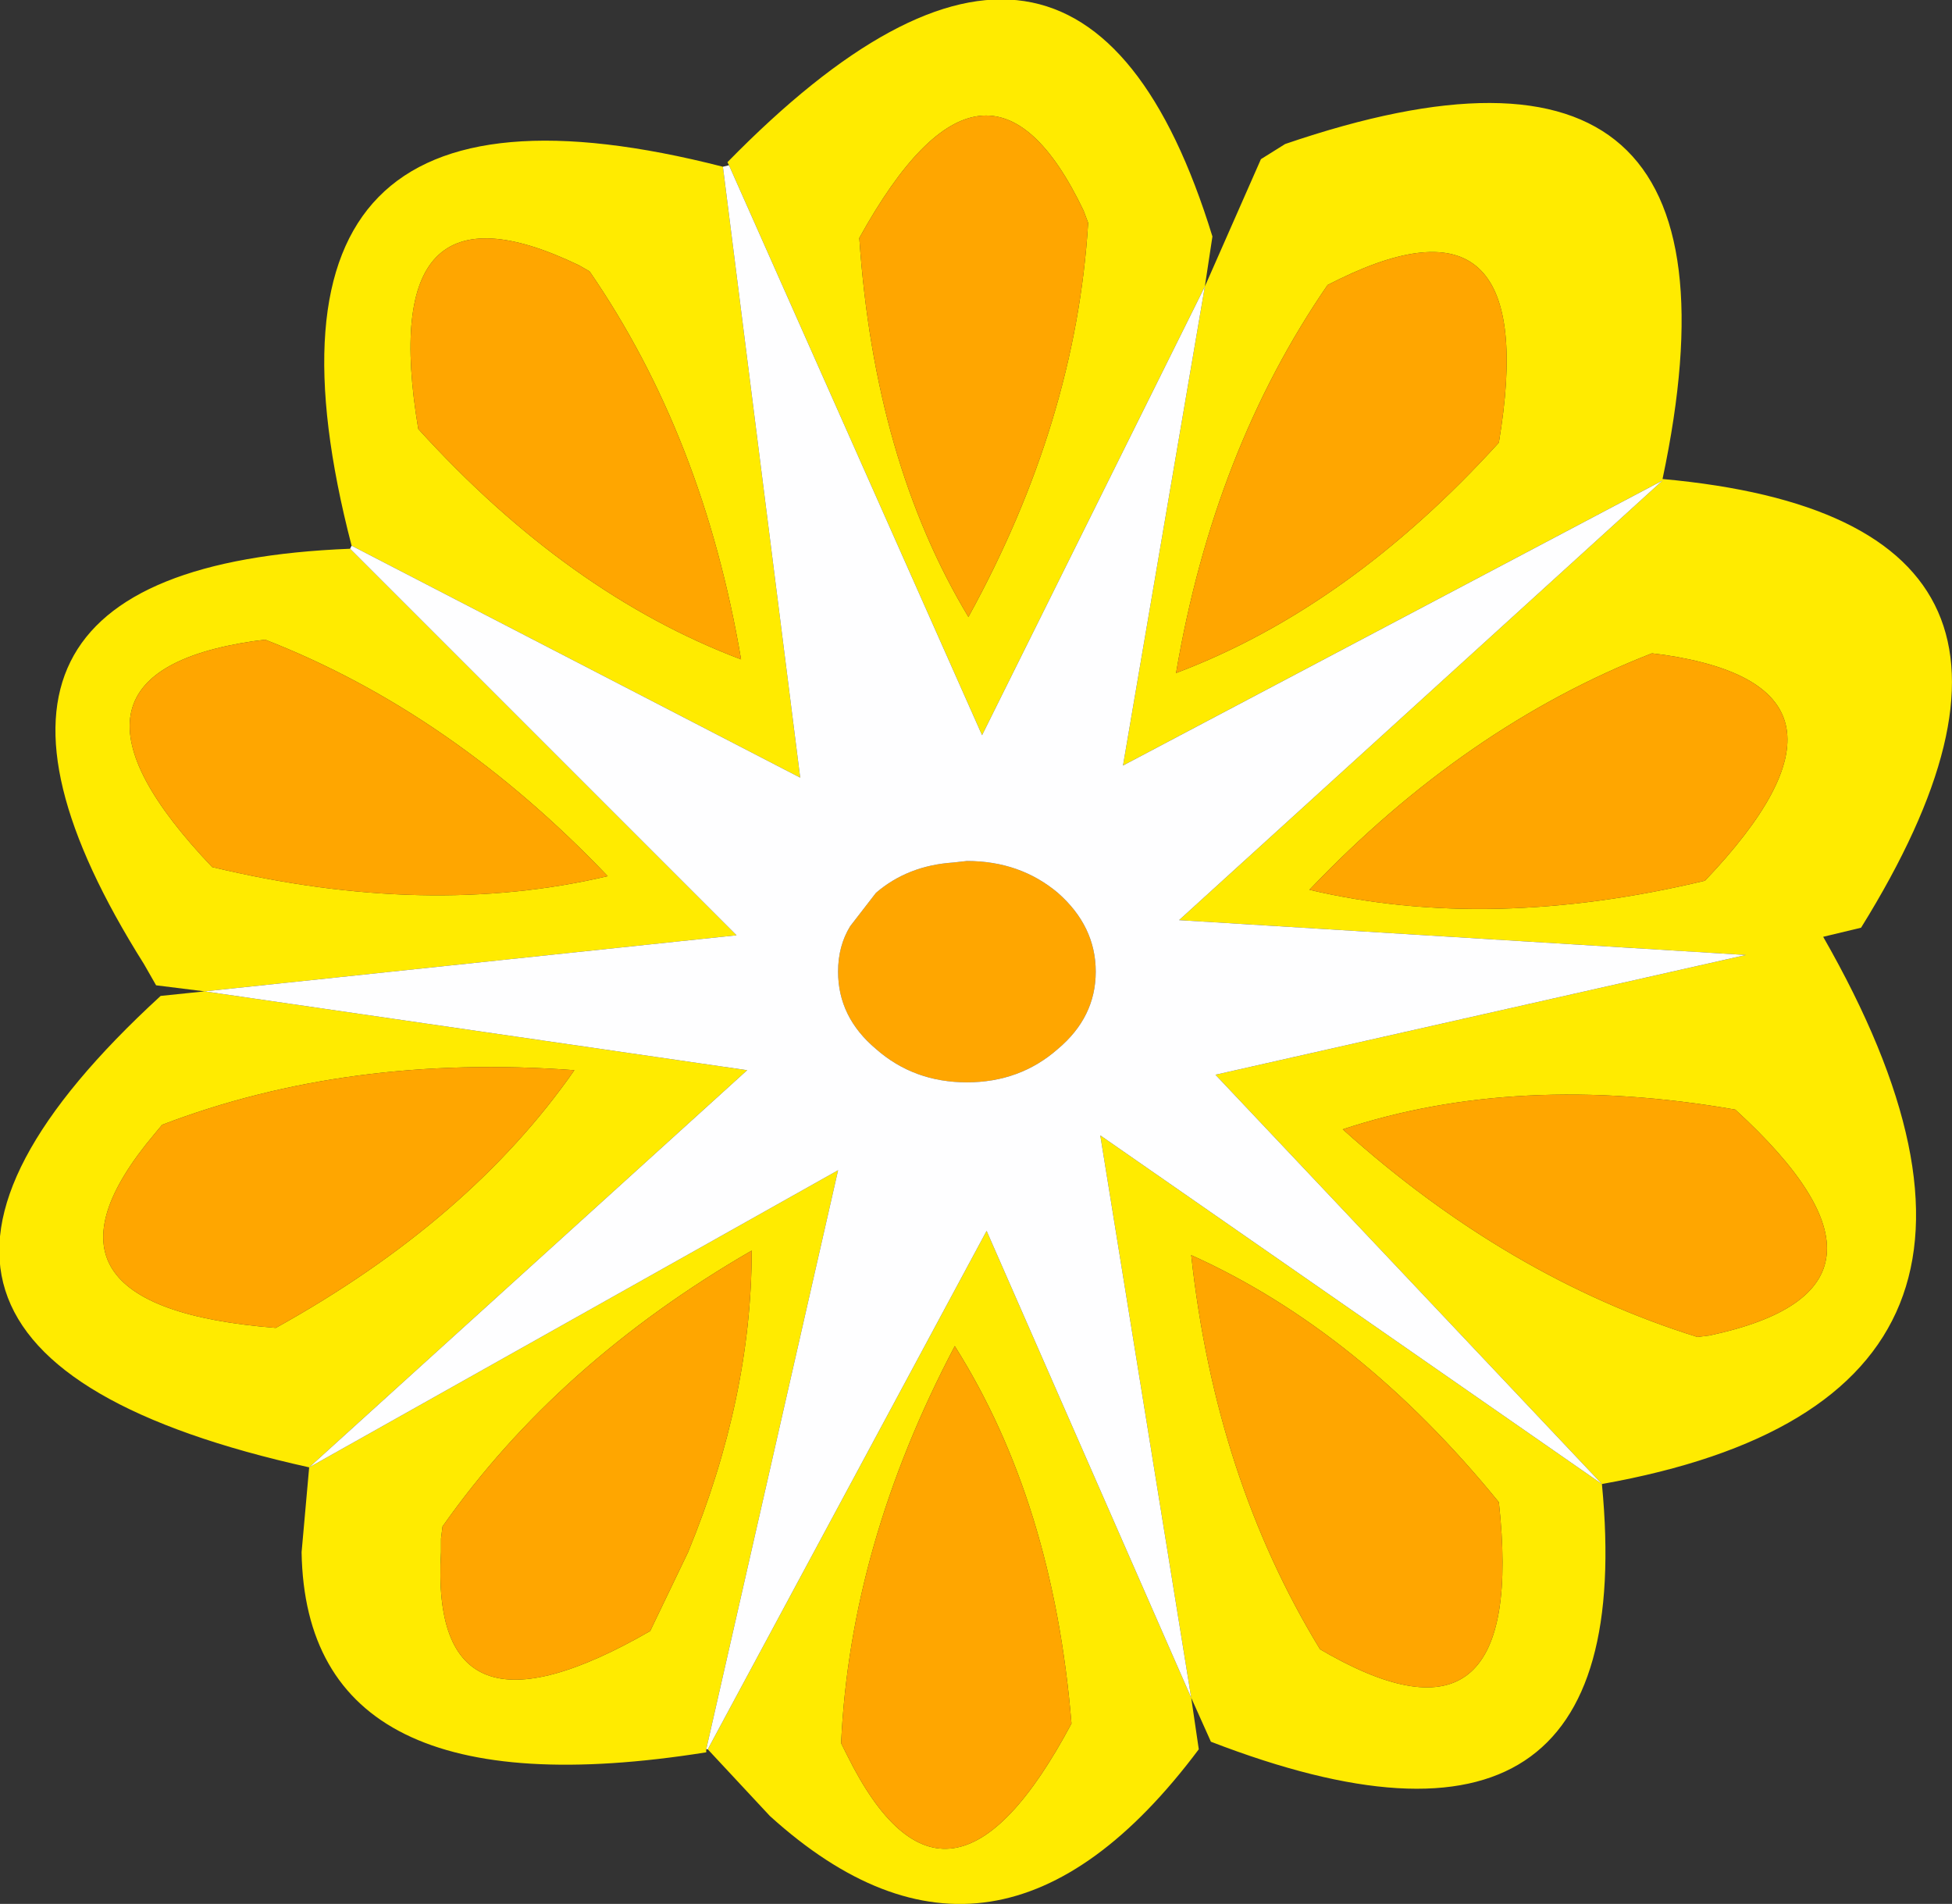
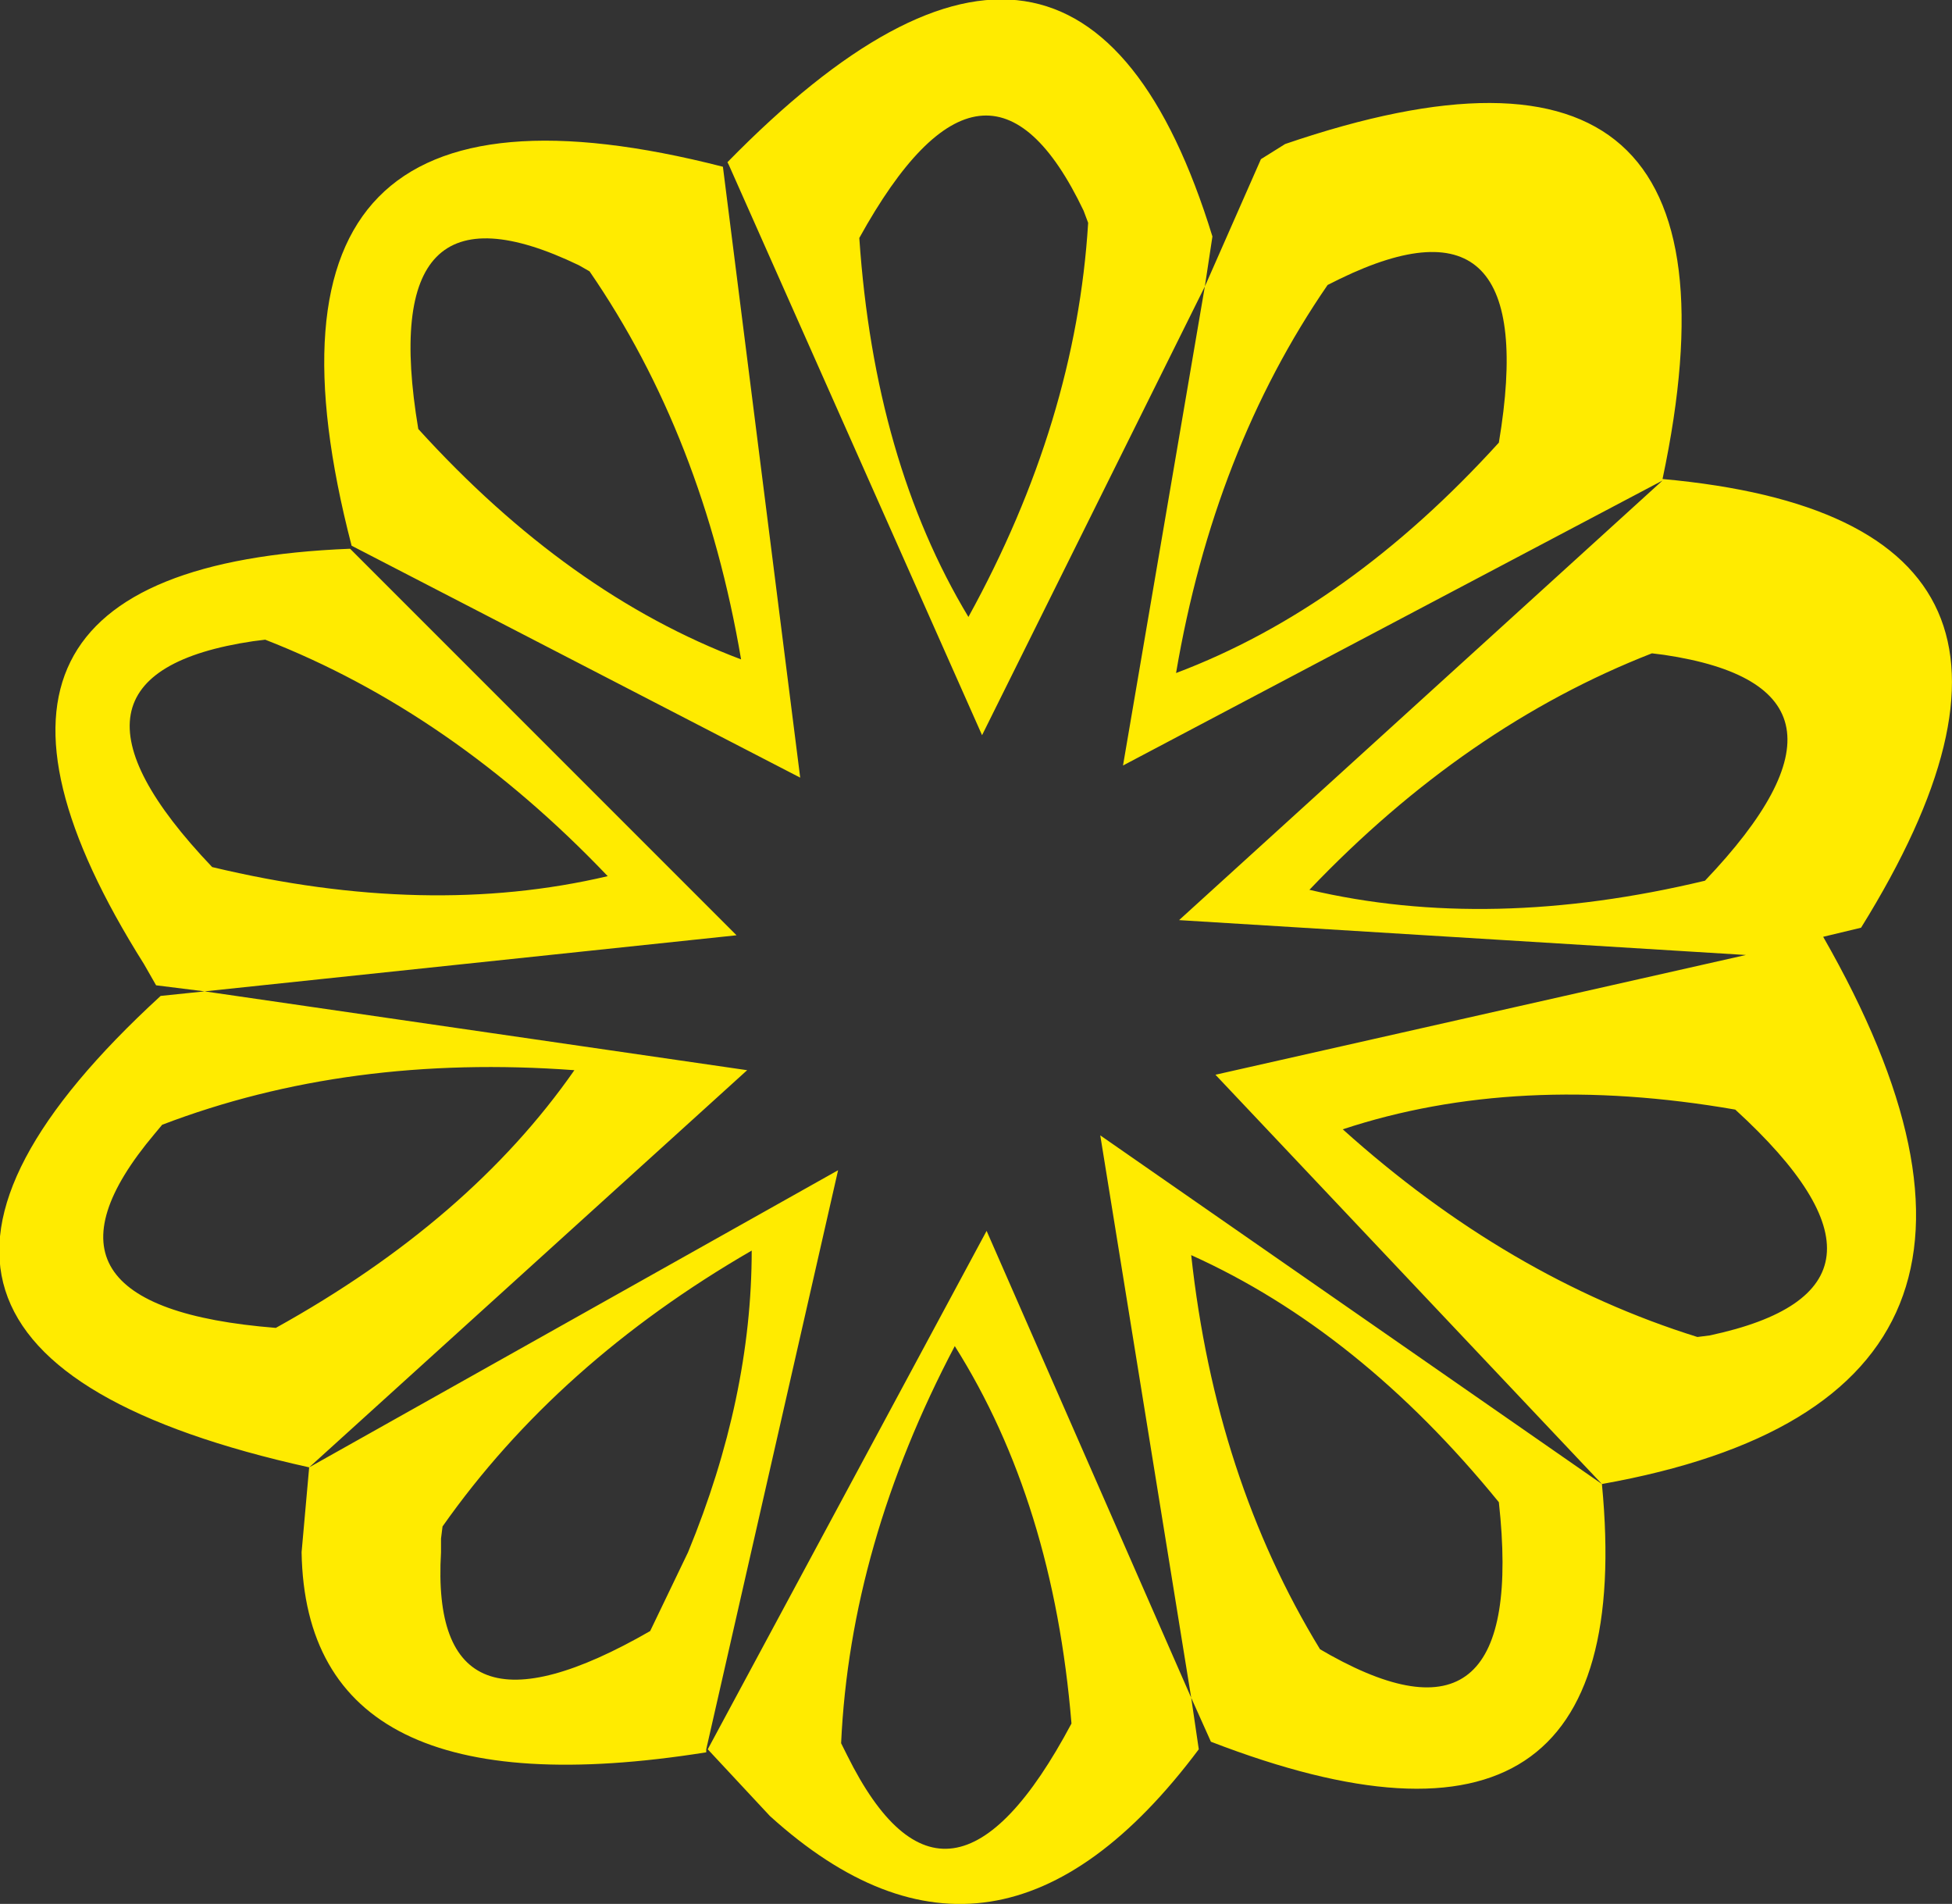
<svg xmlns="http://www.w3.org/2000/svg" height="62.8px" width="64.4px">
  <rect width="100%" height="100%" fill="#333333" stroke="none" />
  <g transform="matrix(1.0, 0.0, 0.0, 1.0, 32.2, 31.4)">
    <path d="M7.55 -21.95 L9.4 -26.15 10.2 -26.65 Q26.15 -32.1 22.65 -15.6 37.55 -14.25 29.2 -0.8 L27.95 -0.5 Q36.65 14.7 20.65 17.55 L7.9 4.05 25.4 0.1 6.7 -1.05 22.65 -15.55 4.85 -6.15 7.55 -21.95 0.2 -7.15 -8.15 -25.95 -8.2 -26.05 Q3.4 -37.9 7.8 -23.6 L7.55 -21.95 M7.1 24.6 L4.1 6.05 20.65 17.55 Q22.0 31.55 7.75 26.05 L7.1 24.6 7.35 26.3 Q0.65 35.25 -6.8 28.5 L-8.85 26.3 0.35 9.2 7.1 24.6 M12.0 -22.2 L11.6 -22.0 Q7.85 -16.55 6.6 -9.2 12.3 -11.35 17.25 -16.8 18.7 -25.45 12.0 -22.2 M-8.35 -25.9 L-5.8 -5.75 -20.6 -13.4 Q-24.95 -30.15 -8.35 -25.9 M-20.65 -13.3 L-7.9 -0.55 -25.45 1.3 -7.55 3.9 -22.0 17.0 -4.55 7.2 -8.9 26.3 -8.9 26.4 Q-22.1 28.5 -22.25 19.8 L-22.0 17.0 Q-39.6 13.1 -26.9 1.45 L-25.45 1.3 -27.05 1.1 -27.45 0.4 Q-35.7 -12.7 -20.65 -13.3 M3.55 -24.45 Q0.35 -31.15 -3.85 -23.55 -3.35 -16.2 -0.25 -11.05 3.3 -17.5 3.7 -24.05 L3.55 -24.45 M24.05 -2.35 Q30.1 -8.7 22.7 -9.8 L22.3 -9.85 Q16.15 -7.45 11.0 -2.05 16.95 -0.65 24.05 -2.35 M25.05 5.2 Q17.85 3.95 12.1 5.85 17.55 10.75 23.8 12.7 L24.2 12.65 Q31.5 11.1 25.05 5.2 M7.1 10.0 Q7.9 17.35 11.35 23.0 L11.7 23.2 Q18.2 26.8 17.25 18.15 12.65 12.5 7.1 10.0 M-25.2 -2.8 Q-18.1 -1.1 -12.15 -2.5 -17.3 -7.9 -23.45 -10.3 L-23.85 -10.25 Q-31.25 -9.15 -25.2 -2.8 M-13.1 -22.65 Q-19.85 -25.9 -18.4 -17.25 -13.45 -11.8 -7.75 -9.65 -9.0 -17.0 -12.75 -22.45 L-13.1 -22.65 M-9.5 19.8 Q-7.4 14.7 -7.4 9.85 -13.8 13.55 -17.6 18.95 L-17.65 19.35 -17.65 19.8 Q-18.05 26.6 -10.75 22.4 L-9.5 19.8 M-23.1 12.4 Q-16.7 8.85 -13.25 3.9 -20.7 3.35 -26.85 5.7 L-27.1 6.0 Q-31.9 11.7 -23.1 12.4 M-4.25 26.5 Q-0.95 33.15 3.15 25.45 2.55 18.15 -0.7 13.0 -4.15 19.55 -4.45 26.1 L-4.25 26.5" fill="#ffeb00" fill-rule="evenodd" stroke="none" />
-     <path d="M12.0 -22.2 Q18.7 -25.45 17.25 -16.8 12.3 -11.35 6.6 -9.2 7.85 -16.55 11.6 -22.0 L12.0 -22.2 M3.55 -24.45 L3.7 -24.05 Q3.3 -17.5 -0.25 -11.05 -3.35 -16.2 -3.85 -23.55 0.35 -31.15 3.55 -24.45 M24.05 -2.35 Q16.95 -0.65 11.0 -2.05 16.15 -7.45 22.3 -9.85 L22.7 -9.8 Q30.1 -8.7 24.05 -2.35 M7.1 10.0 Q12.65 12.5 17.25 18.15 18.2 26.8 11.7 23.2 L11.35 23.0 Q7.9 17.35 7.1 10.0 M25.05 5.2 Q31.5 11.1 24.2 12.65 L23.8 12.7 Q17.55 10.75 12.1 5.85 17.85 3.95 25.05 5.2 M2.7 3.2 Q1.45 4.3 -0.3 4.3 -2.05 4.3 -3.3 3.2 -4.55 2.15 -4.55 0.65 -4.55 -0.2 -4.15 -0.85 L-3.3 -1.95 Q-2.25 -2.85 -0.75 -2.95 L-0.3 -3.0 Q1.45 -3.0 2.7 -1.95 3.95 -0.85 3.95 0.65 3.95 2.15 2.7 3.2 M-13.1 -22.65 L-12.75 -22.45 Q-9.0 -17.0 -7.75 -9.65 -13.45 -11.8 -18.4 -17.25 -19.85 -25.9 -13.1 -22.65 M-25.2 -2.8 Q-31.25 -9.15 -23.85 -10.25 L-23.45 -10.3 Q-17.3 -7.9 -12.15 -2.5 -18.1 -1.1 -25.2 -2.8 M-23.1 12.4 Q-31.9 11.7 -27.1 6.0 L-26.85 5.7 Q-20.7 3.35 -13.25 3.9 -16.7 8.85 -23.1 12.4 M-9.5 19.8 L-10.75 22.4 Q-18.05 26.6 -17.65 19.8 L-17.65 19.35 -17.6 18.95 Q-13.8 13.55 -7.4 9.85 -7.4 14.7 -9.5 19.8 M-4.25 26.5 L-4.45 26.1 Q-4.15 19.55 -0.7 13.0 2.55 18.15 3.15 25.45 -0.95 33.15 -4.25 26.5" fill="#ffa600" fill-rule="evenodd" stroke="none" />
-     <path d="M7.55 -21.95 L4.85 -6.15 22.65 -15.55 6.7 -1.05 25.4 0.1 7.9 4.05 20.65 17.55 4.1 6.05 7.1 24.6 0.35 9.2 -8.85 26.3 -8.9 26.3 -4.55 7.2 -22.0 17.0 -7.55 3.9 -25.45 1.3 -7.9 -0.55 -20.65 -13.3 -20.6 -13.4 -5.8 -5.75 -8.35 -25.9 -8.15 -25.95 0.2 -7.15 7.55 -21.95 M2.7 3.2 Q3.95 2.15 3.95 0.65 3.95 -0.85 2.7 -1.95 1.45 -3.0 -0.3 -3.0 L-0.75 -2.95 Q-2.25 -2.85 -3.3 -1.95 L-4.15 -0.85 Q-4.55 -0.2 -4.55 0.65 -4.55 2.15 -3.3 3.2 -2.05 4.3 -0.3 4.3 1.45 4.3 2.7 3.2" fill="#fefeff" fill-rule="evenodd" stroke="none" />
  </g>
</svg>